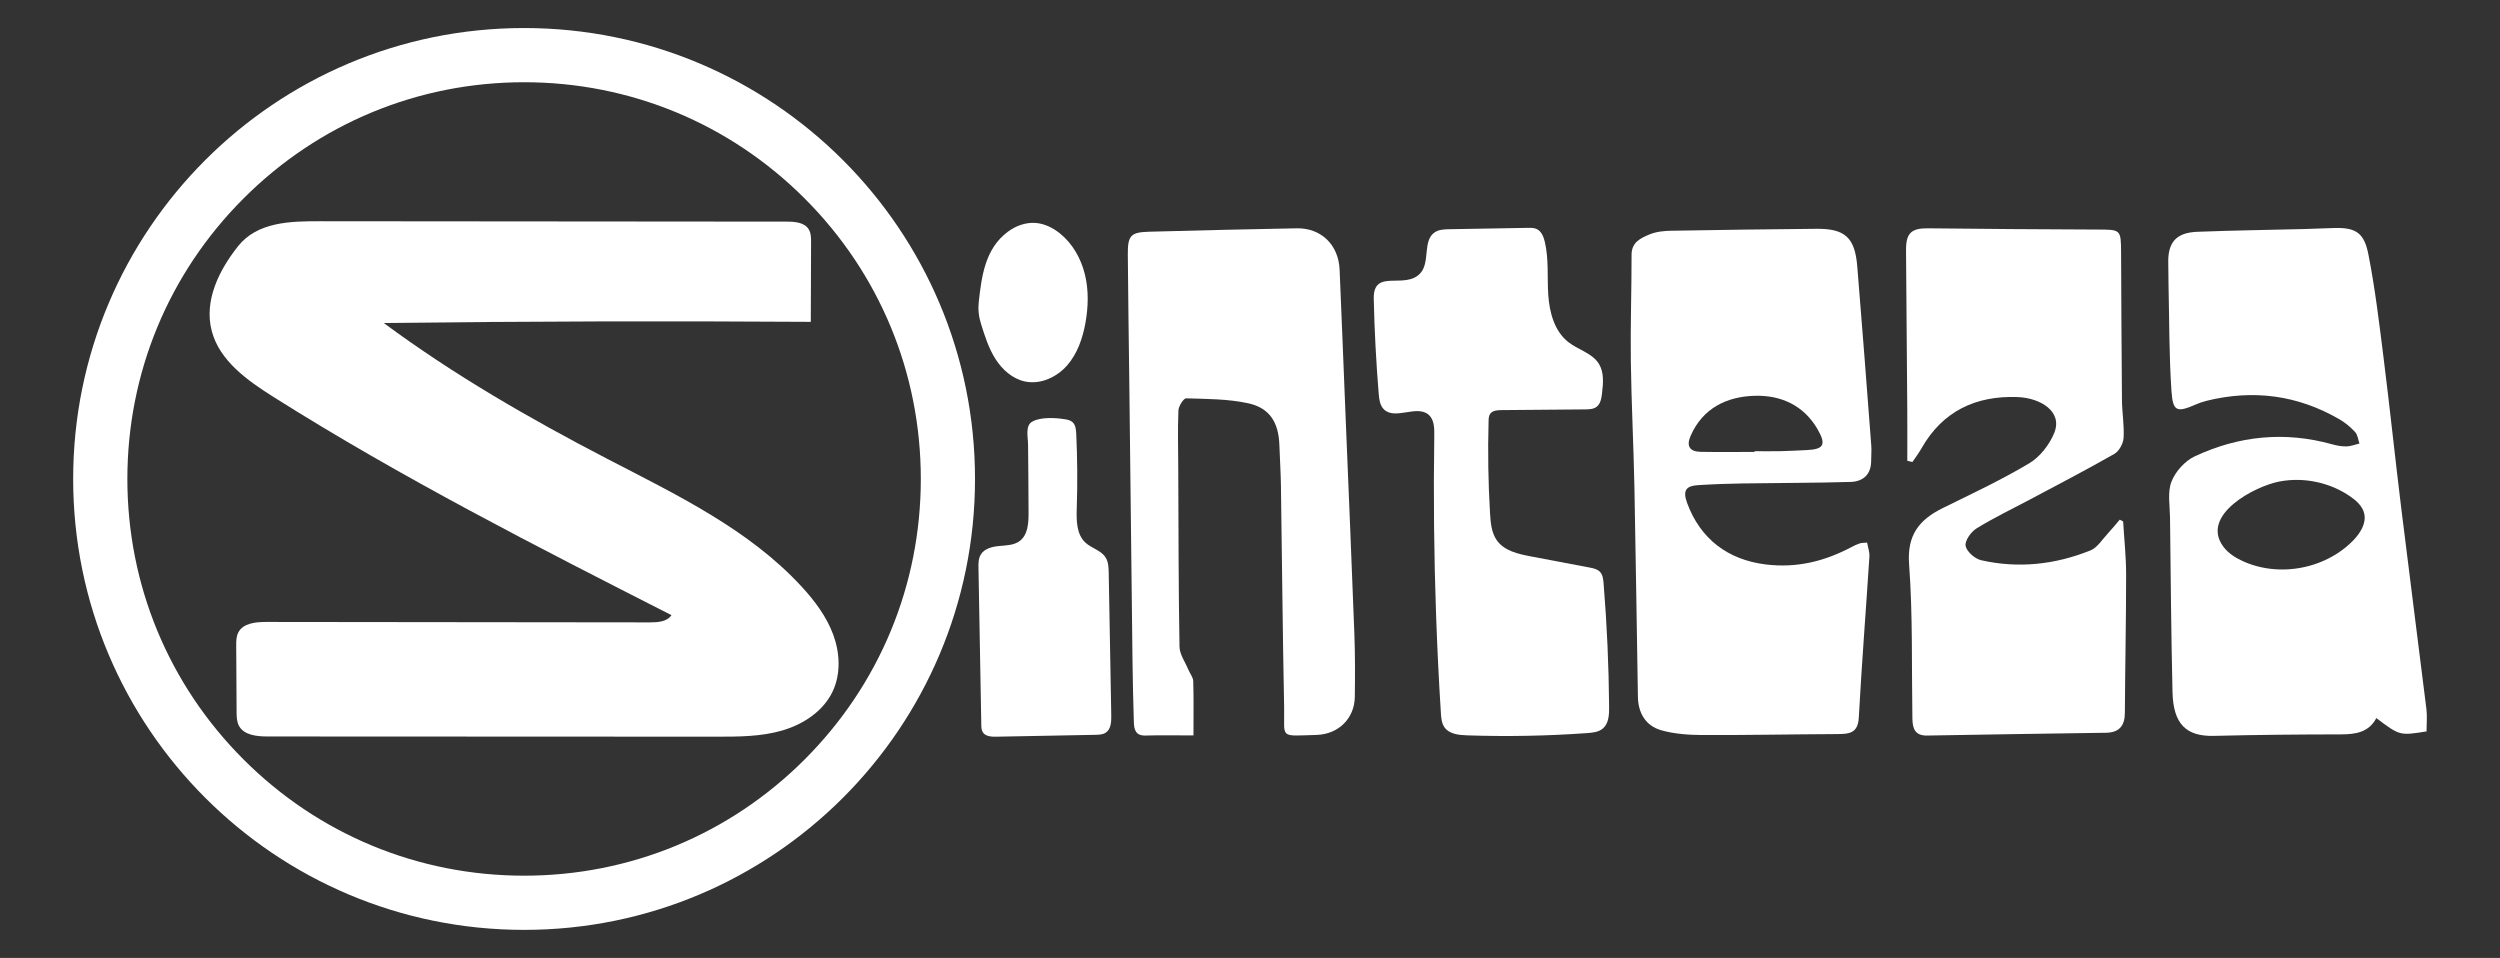
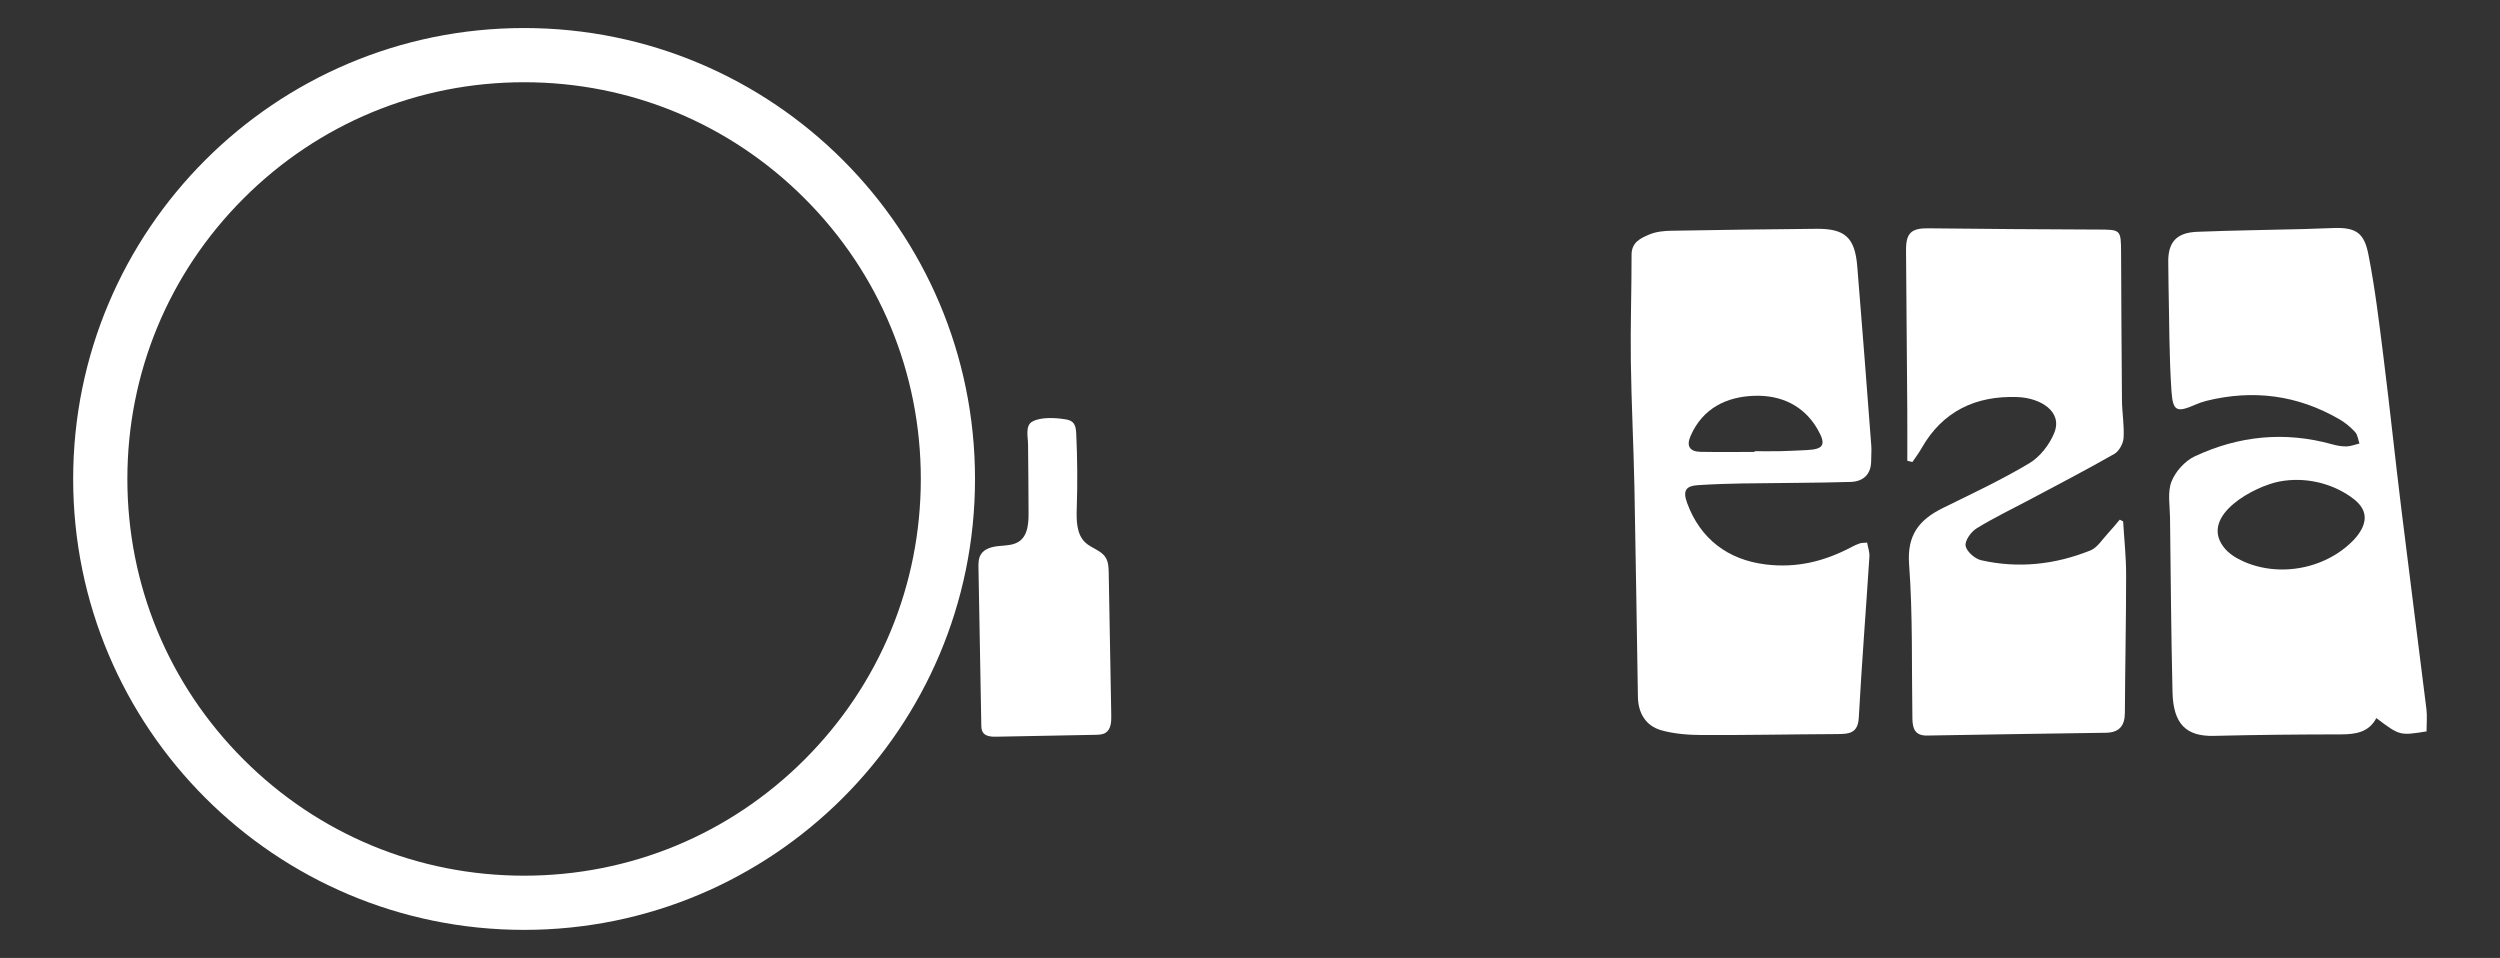
<svg xmlns="http://www.w3.org/2000/svg" version="1.1" id="Layer_1" x="0px" y="0px" viewBox="0 0 1153.189 441.864" style="enable-background:new 0 0 1153.189 441.864;" xml:space="preserve">
  <rect x="0" y="0" width="1153.189" height="441.864" fill="#333333" stroke="none" />
  <style type="text/css">
	.st0{fill:#FFFFFF;}
</style>
  <g>
    <g>
      <path class="st0" d="M241.75,37.932c48.881,0,94.836,19.035,129.401,53.599c34.564,34.564,53.599,80.519,53.599,129.401    s-19.035,94.836-53.599,129.401c-34.564,34.564-80.519,53.599-129.401,53.599s-94.836-19.035-129.401-53.599    S58.75,269.813,58.75,220.932s19.035-94.836,53.599-129.401S192.869,37.932,241.75,37.932 M241.75,12.932    c-114.875,0-208,93.125-208,208s93.125,208,208,208s208-93.125,208-208S356.625,12.932,241.75,12.932L241.75,12.932z" />
    </g>
    <path class="st0" d="M861.253,250.291c0.389,2.212,1.195,4.343,1.061,6.413c-1.597,24.779-3.548,49.538-4.9,74.329   c-0.396,7.265-4.502,7.55-9.871,7.576c-20.771,0.1-41.541,0.523-62.31,0.439c-6.34-0.026-12.902-0.49-18.952-2.205   c-7.133-2.021-10.623-7.899-10.754-15.361c-0.566-32.232-0.958-64.467-1.609-96.697c-0.393-19.451-1.399-38.892-1.66-58.344   c-0.219-16.302,0.361-32.612,0.343-48.919c-0.007-5.799,4.204-7.673,8.205-9.362c2.999-1.265,6.536-1.657,9.846-1.718   c22.397-0.413,44.796-0.684,67.196-0.899c13.15-0.126,17.755,3.977,18.853,17.248c2.287,27.628,4.366,55.274,6.481,82.916   c0.17,2.223-0.083,4.475-0.063,6.713c0.055,6.4-3.681,9.71-9.485,9.881c-16.556,0.49-33.127,0.43-49.691,0.693   c-6.905,0.11-13.815,0.345-20.705,0.791c-5.339,0.346-7.207,2.258-5,8.267c6.093,16.595,18.889,26.167,36.167,28.302   c14.506,1.792,27.37-1.482,39.856-8.119c1.18-0.627,2.411-1.194,3.679-1.605C858.755,250.364,859.679,250.435,861.253,250.291z    M809.337,208.465c0-0.111-0.001-0.223-0.001-0.334c4.022,0,8.046,0.067,12.066-0.019c4.021-0.086,8.039-0.319,12.057-0.501   c7.818-0.355,8.978-2.535,5.052-9.425c-6.462-11.34-17.24-15.994-29.221-15.618c-12.702,0.399-23.838,5.621-29.459,18.509   c-2.017,4.626-0.524,7.262,4.707,7.351C792.803,208.567,801.071,208.465,809.337,208.465z" />
    <path class="st0" d="M1119.299,337.379c-12.387,1.978-12.387,1.978-23.15-6.141c-3.555,6.672-9.668,7.504-16.495,7.512   c-19.469,0.022-38.943,0.203-58.406,0.689c-12.907,0.322-18.785-5.551-19.125-20.19c-0.623-26.826-0.833-53.662-1.147-80.495   c-0.065-5.574-1.222-11.69,0.667-16.571c1.799-4.647,6.198-9.555,10.709-11.668c20.298-9.507,41.565-11.665,63.412-5.57   c2.138,0.596,4.415,1.031,6.613,0.976c2.005-0.051,3.991-0.869,5.986-1.349c-0.633-1.788-0.817-3.986-1.996-5.273   c-2.083-2.273-4.572-4.335-7.24-5.885c-19.296-11.208-39.839-13.865-61.449-8.496c-1.732,0.43-3.436,1.054-5.075,1.766   c-8.385,3.642-10.308,3.179-10.946-6.156c-1.128-16.503-0.998-33.091-1.378-49.644c-0.072-3.133-0.018-6.268-0.109-9.4   c-0.279-9.601,3.591-14.178,13.333-14.561c16.331-0.641,32.678-0.849,49.018-1.264c4.701-0.119,9.399-0.324,14.098-0.483   c10.46-0.354,13.981,2.58,15.887,12.286c3.086,15.716,4.982,31.681,6.976,47.591c2.912,23.235,5.354,46.528,8.202,69.771   c3.769,30.763,7.773,61.496,11.563,92.256C1119.648,330.353,1119.299,333.716,1119.299,337.379z M1051.526,262.681   c12.488,0.321,25.171-4.393,33.922-13.359c3.279-3.36,6.181-7.911,5.1-12.48c-0.779-3.293-3.464-5.777-6.239-7.714   c-9.455-6.599-21.616-9.186-32.938-7.006c-11.285,2.172-36.531,15.395-25.845,29.977c2.294,3.131,5.714,5.259,9.255,6.849   C1040.051,261.314,1045.767,262.533,1051.526,262.681z" />
    <path class="st0" d="M979.352,240.514c0.486,8.174,1.378,16.349,1.379,24.523c0.001,21.242-0.47,42.484-0.574,63.726   c-0.03,6.118-2.65,9.152-8.793,9.241c-27.49,0.397-54.98,0.794-82.469,1.286c-5.65,0.101-6.679-3.378-6.751-7.857   c-0.383-23.734,0.222-47.541-1.521-71.175c-1.004-13.621,4.767-20.601,15.652-25.965c13.403-6.605,26.989-12.957,39.79-20.601   c4.933-2.945,9.3-8.579,11.502-13.976c4.029-9.876-6.284-16.204-17.106-16.576c-19.048-0.655-34.414,6.482-44.137,23.702   c-1.229,2.177-2.77,4.179-4.166,6.262c-0.789-0.189-1.577-0.379-2.366-0.569c0-7.704,0.045-15.407-0.008-23.111   c-0.172-24.64-0.384-49.28-0.575-73.92c-0.062-7.983,2.369-10.274,10.189-10.195c25.911,0.261,51.823,0.518,77.735,0.575   c11.211,0.025,11.215-0.198,11.275,10.926c0.123,22.61,0.181,45.22,0.403,67.828c0.057,5.808,1.104,11.641,0.739,17.402   c-0.163,2.578-2.073,6.084-4.244,7.324c-12.794,7.311-25.893,14.088-38.9,21.026c-8.251,4.401-16.721,8.442-24.666,13.339   c-2.545,1.569-5.468,5.664-5.052,8.051c0.457,2.617,4.26,5.972,7.145,6.627c17.21,3.908,34.19,2.033,50.466-4.532   c3.205-1.293,5.438-5.084,8.014-7.821c1.916-2.037,3.663-4.233,5.485-6.358C978.318,239.971,978.835,240.242,979.352,240.514z" />
-     <path class="st0" d="M550.517,339.233c-7.965,0-15.071-0.141-22.168,0.051c-4.495,0.122-5.22-2.735-5.323-6.072   c-0.291-9.412-0.515-18.827-0.629-28.243c-0.523-43.272-0.995-86.544-1.494-129.816c-0.222-19.24-0.533-38.48-0.67-57.721   c-0.063-8.846,1.336-10.318,9.944-10.548c22.646-0.605,45.295-1.161,67.945-1.569c11.279-0.203,19.314,7.602,19.806,19.024   c0.973,22.605,1.84,45.214,2.761,67.822c1.355,33.26,2.793,66.517,4.034,99.782c0.368,9.851,0.364,19.726,0.216,29.585   c-0.145,9.653-7.317,17.173-17.666,17.475c-17.569,0.514-14.638,1.822-14.933-12.876c-0.685-34.034-0.968-68.075-1.476-102.113   c-0.093-6.265-0.5-12.525-0.721-18.789c-0.364-10.336-4.437-17.055-14.43-19.213c-9.269-2.002-19.013-1.99-28.566-2.261   c-1.194-0.034-3.49,3.586-3.571,5.582c-0.362,8.941-0.115,17.907-0.074,26.864c0.125,27.367,0.104,54.736,0.573,82.096   c0.061,3.565,2.635,7.096,4.09,10.624c0.732,1.775,2.19,3.49,2.245,5.265C550.655,322.222,550.517,330.273,550.517,339.233z" />
-     <path class="st0" d="M662.451,284.331c-0.991-27.88-1.275-55.785-0.85-83.68c0.05-3.307-0.069-7.051-2.524-9.267   c-5.392-4.866-15.65,2.563-20.759-2.6c-1.835-1.854-2.158-4.681-2.368-7.281c-1.172-14.538-1.958-29.117-2.27-43.699   c-0.305-14.279,14.486-3.923,21.533-11.823c4.563-5.109,0.909-15.029,6.609-18.829c1.941-1.294,4.417-1.377,6.75-1.418   c12.087-0.209,24.175-0.418,36.263-0.628c1.346-0.023,2.744-0.036,3.968,0.524c2.213,1.014,3.225,3.572,3.787,5.941   c1.885,7.949,1.049,16.259,1.586,24.411s2.865,16.857,9.319,21.866c4.588,3.561,11.001,5.059,14.05,10.002   c2.434,3.946,1.977,8.952,1.437,13.556c-0.27,2.303-0.683,4.868-2.536,6.263c-1.459,1.098-3.424,1.159-5.25,1.175   c-12.894,0.11-25.787,0.22-38.681,0.33c-1.892,0.016-4.091,0.188-5.155,1.753c-0.623,0.917-0.679,2.092-0.71,3.2   c-0.401,14.272-0.174,28.561,0.678,42.813c0.261,4.36,0.672,8.978,3.261,12.496c3.455,4.696,9.734,6.116,15.462,7.203   c9.083,1.723,18.167,3.447,27.25,5.17c1.698,0.322,3.513,0.706,4.708,1.956c1.303,1.364,1.532,3.401,1.685,5.282   c1.551,18.992,2.404,38.04,2.556,57.094c0.028,3.565-0.181,7.617-2.905,9.917c-1.947,1.644-4.67,1.916-7.211,2.099   c-18.462,1.325-36.994,1.671-55.492,1.037c-3.777-0.13-8.094-0.577-10.298-3.647c-1.361-1.896-1.559-4.363-1.705-6.693   C663.708,314.025,662.979,299.182,662.451,284.331z" />
    <path class="st0" d="M451.961,296.067c-0.204-11.337-0.409-22.673-0.613-34.01c-0.038-2.124-0.046-4.371,1.033-6.201   c1.659-2.816,5.284-3.704,8.539-3.999c3.256-0.294,6.767-0.337,9.399-2.275c3.847-2.833,4.166-8.362,4.131-13.139   c0-10.496-0.157-20.995-0.235-31.492c-0.025-3.296-1.401-8.59,1.927-10.466c3.963-2.235,10.827-1.775,15.122-1.093   c1.217,0.193,2.482,0.482,3.411,1.292c1.471,1.284,1.679,3.457,1.77,5.407c0.533,11.404,0.614,22.83,0.242,34.24   c-0.185,5.664-0.177,12.112,3.983,15.96c2.838,2.625,7.195,3.534,9.279,6.79c1.347,2.105,1.434,4.748,1.478,7.247   c0.392,21.924,0.784,43.849,1.176,65.773c0.052,2.884-0.149,6.277-2.557,7.867c-1.353,0.893-3.072,0.953-4.692,0.984   c-15.272,0.29-30.545,0.579-45.817,0.869c-2.29,0.043-5.006-0.133-6.207-2.083c-0.618-1.003-0.657-2.245-0.678-3.423   c-0.051-2.843-0.103-5.686-0.154-8.53C452.319,315.881,452.14,305.974,451.961,296.067z" />
-     <path class="st0" d="M451.445,144.277c-0.165-1.647-0.155-3.331,0.045-5.137c1.328-12.004,3.005-24.484,13.383-32.227   c3.687-2.751,8.29-4.432,12.876-4.07c4.062,0.321,7.881,2.208,11.068,4.748c5.897,4.699,9.807,11.621,11.609,18.943   c1.802,7.322,1.598,15.034,0.253,22.454c-1.289,7.115-3.729,14.238-8.521,19.653c-4.791,5.415-12.28,8.831-19.353,7.333   c-5.712-1.21-10.434-5.402-13.578-10.322c-3.144-4.92-4.926-10.564-6.675-16.135C451.996,147.741,451.621,146.03,451.445,144.277z" />
-     <path class="st0" d="M373.997,148.363c0,0.034,0,0.068,0,0.101c-65.658-0.438-131.321-0.262-196.976,0.528   c32.368,23.972,67.399,44.137,103.15,62.689c31.89,16.548,65.228,32.451,89.57,58.877c6.068,6.588,11.577,13.901,14.653,22.312   c3.077,8.412,3.506,18.078-0.351,26.161c-4.357,9.132-13.622,15.156-23.343,17.962c-9.721,2.807-19.998,2.823-30.116,2.819   c-69.036-0.031-138.072-0.062-207.108-0.093c-4.999-0.002-11.001-0.58-13.3-5.019c-0.993-1.918-1.028-4.171-1.04-6.331   c-0.058-10.151-0.117-20.301-0.175-30.452c-0.012-2.097-0.003-4.286,0.948-6.154c2.197-4.316,8.026-4.879,12.869-4.873   c59.006,0.066,118.012,0.133,177.018,0.199c3.646,0.004,7.905-0.3,9.935-3.329c-62.205-31.665-124.513-63.388-183.545-100.635   c-12.053-7.605-24.875-16.653-28.507-30.434c-3.723-14.13,3.551-28.33,12.139-39.135c8.949-11.259,24.283-11.519,37.573-11.508   c71.854,0.061,143.707,0.122,215.561,0.183c3.706,0.003,8.062,0.344,10.041,3.478c1.114,1.764,1.141,3.979,1.134,6.065   C374.083,123.972,374.04,136.168,373.997,148.363z" />
  </g>
</svg>